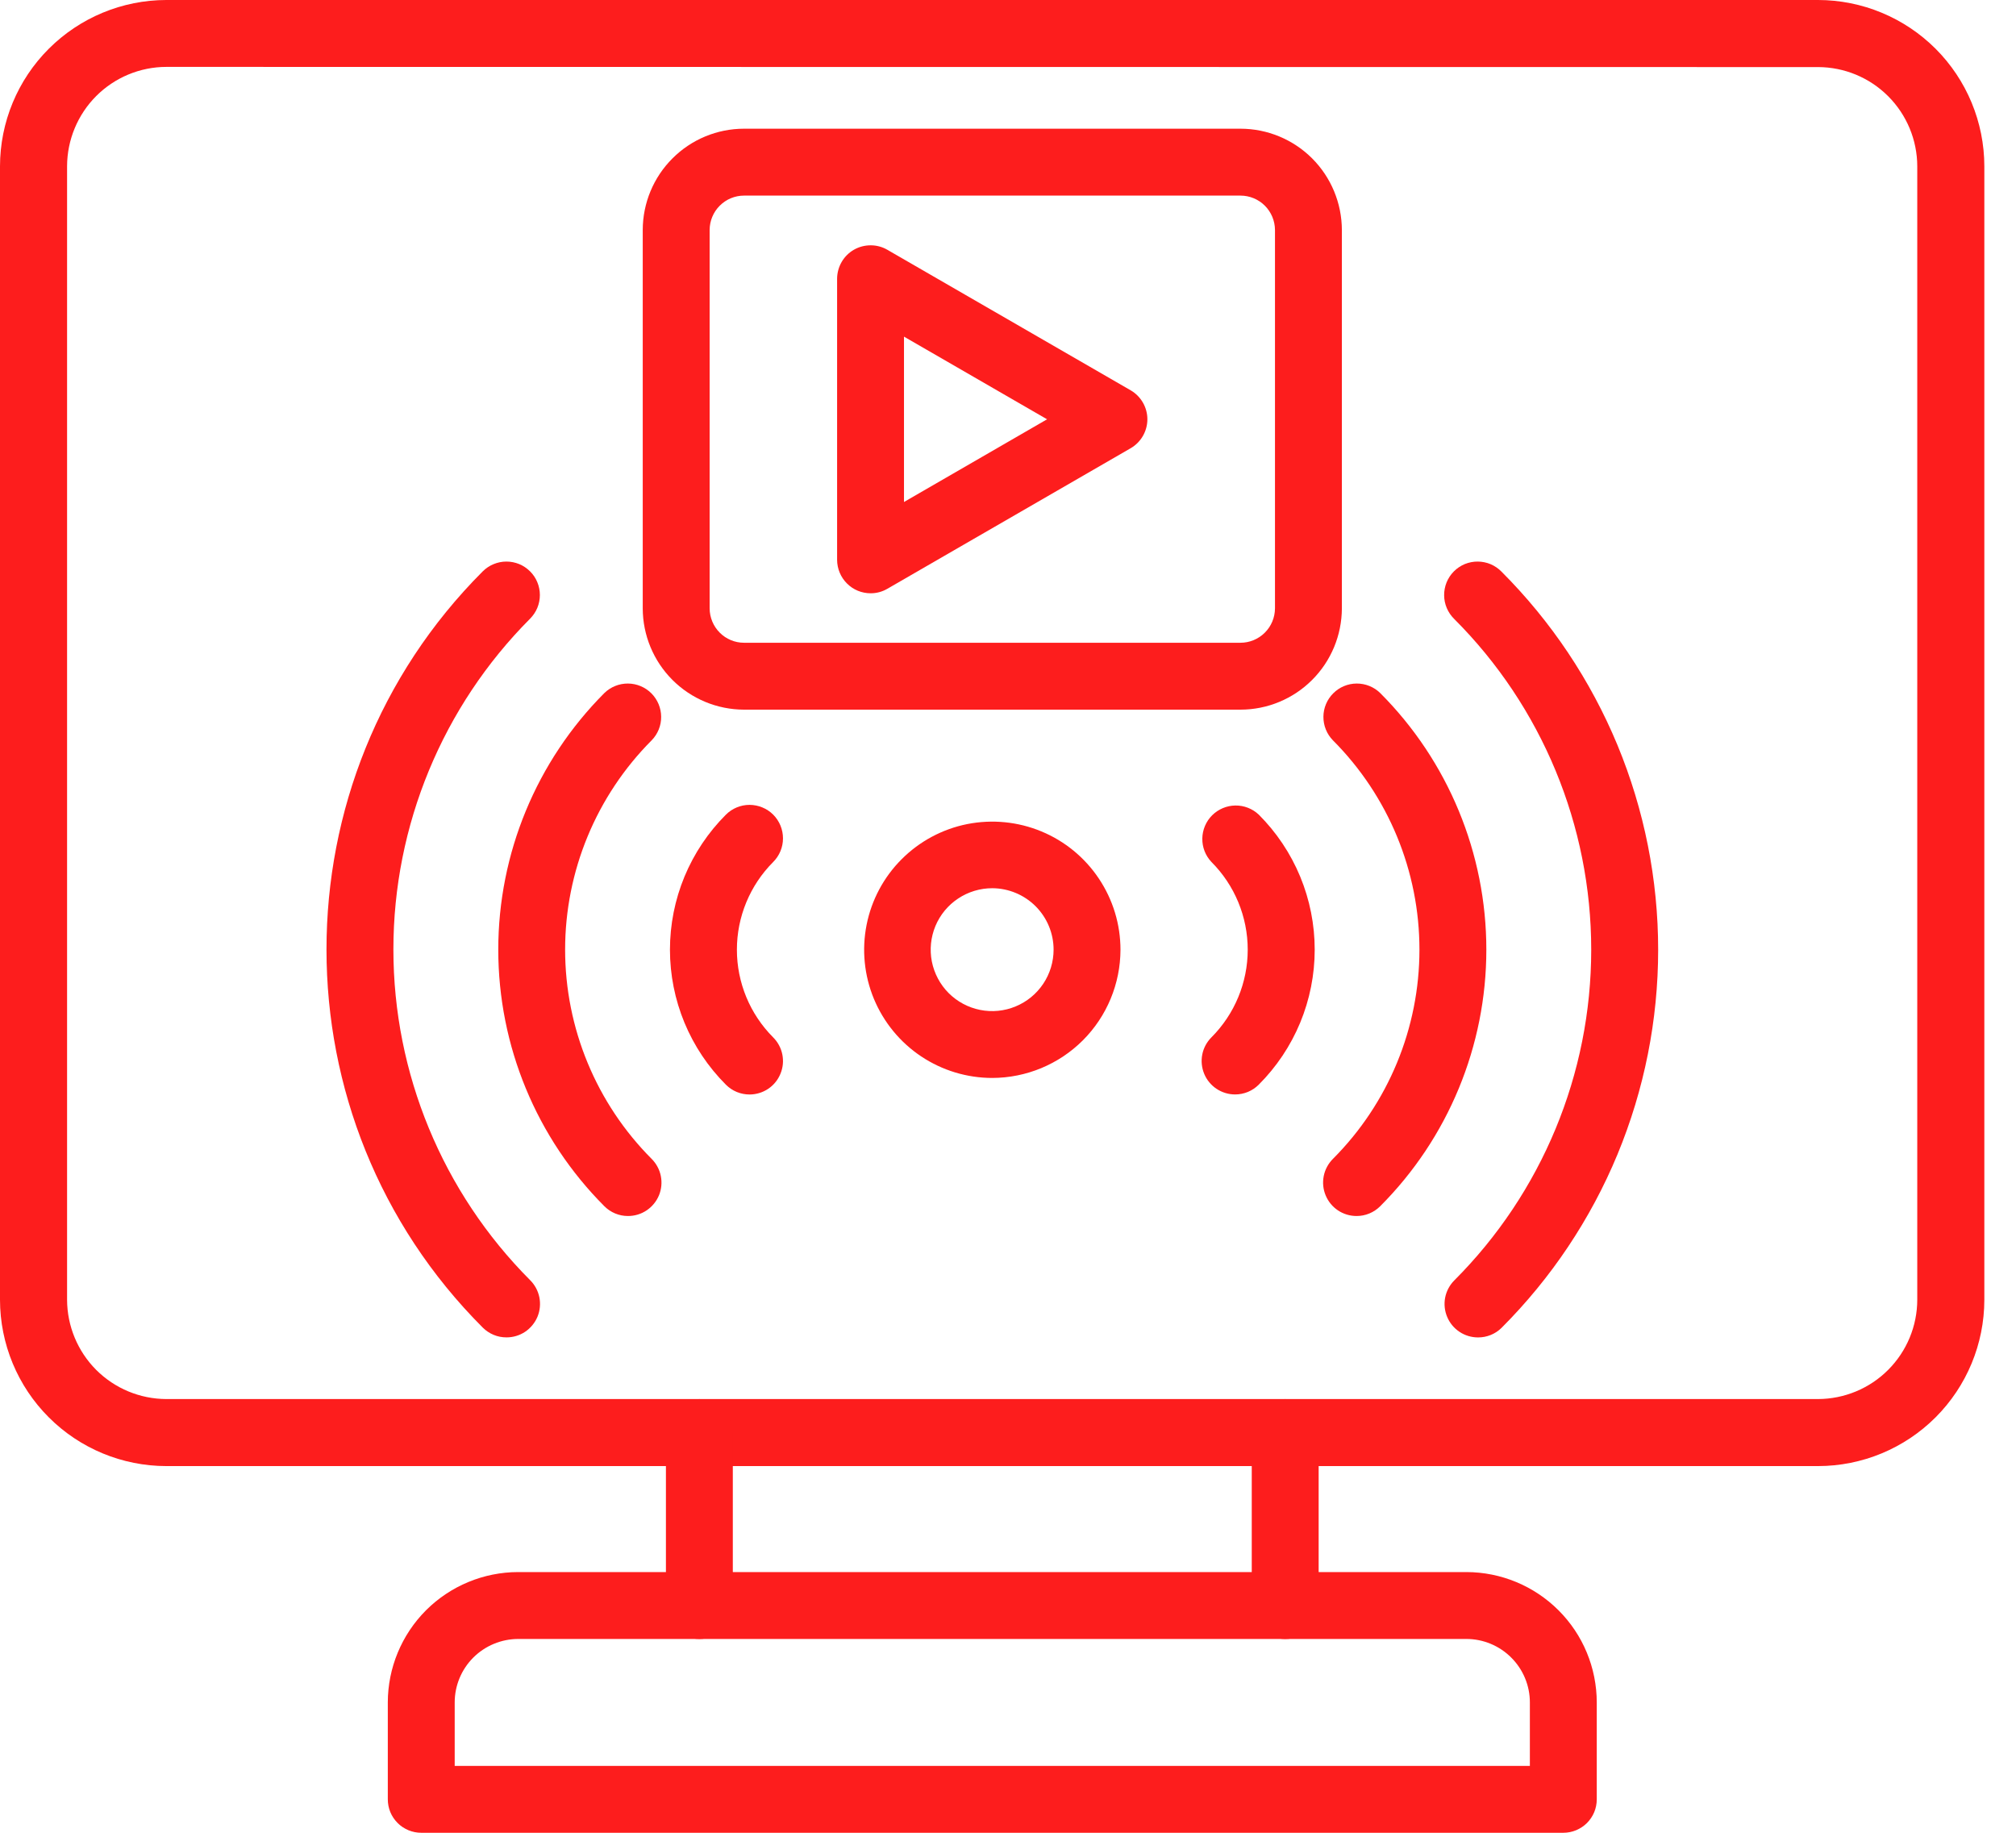
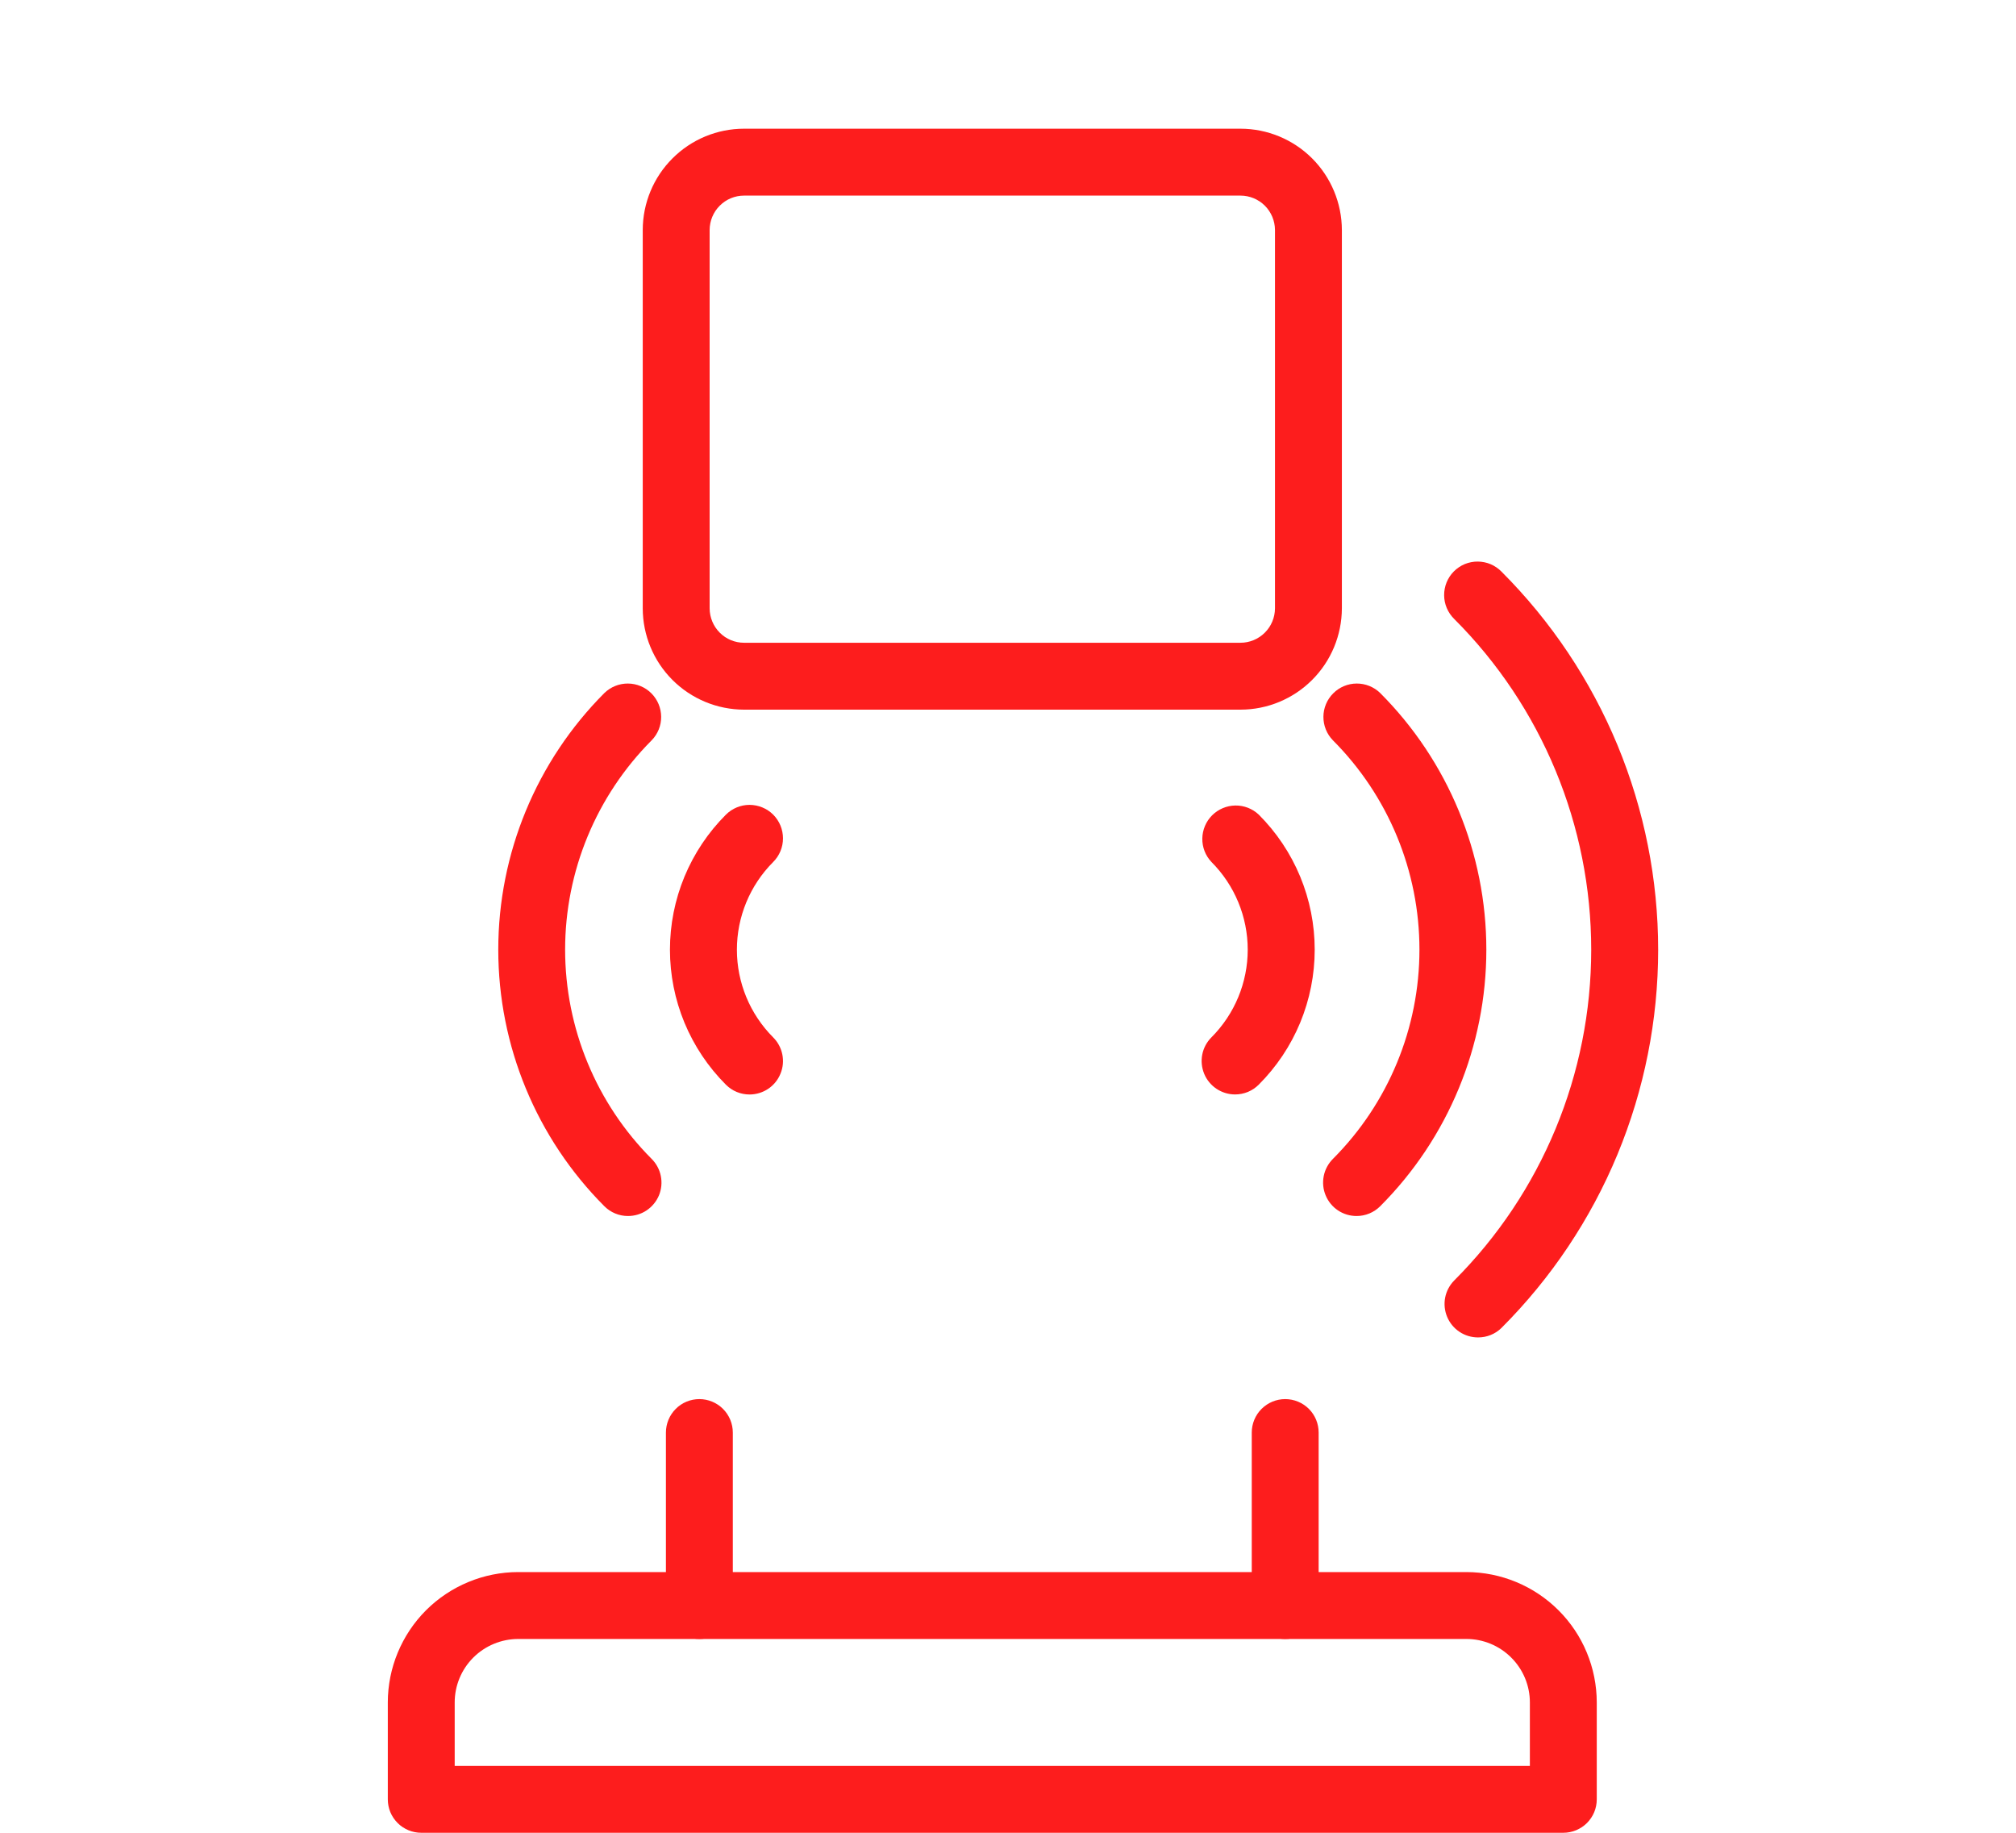
<svg xmlns="http://www.w3.org/2000/svg" width="44" height="40" viewBox="0 0 44 40" fill="none">
-   <path d="M39.68 31.997H3.63C2.668 31.996 1.745 31.614 1.065 30.933C0.384 30.253 0.001 29.33 0 28.368V3.629C0.001 2.667 0.384 1.744 1.065 1.064C1.745 0.384 2.668 0.001 3.63 0H39.68C40.642 0.001 41.564 0.384 42.245 1.064C42.925 1.744 43.308 2.667 43.309 3.629V28.368C43.308 29.33 42.925 30.253 42.245 30.933C41.564 31.614 40.642 31.996 39.68 31.997ZM3.63 1.46C3.056 1.461 2.506 1.69 2.1 2.096C1.695 2.502 1.466 3.052 1.464 3.626V28.368C1.466 28.942 1.695 29.492 2.1 29.898C2.506 30.304 3.056 30.532 3.63 30.534H39.68C40.254 30.532 40.804 30.304 41.209 29.898C41.615 29.492 41.844 28.942 41.845 28.368V3.629C41.844 3.055 41.615 2.505 41.209 2.099C40.804 1.694 40.254 1.465 39.68 1.464L3.63 1.46Z" fill="#FD1D1D" />
  <path d="M28.05 35.771C27.857 35.771 27.671 35.694 27.534 35.557C27.397 35.421 27.32 35.235 27.32 35.041V31.265C27.32 31.072 27.397 30.886 27.534 30.749C27.671 30.612 27.857 30.535 28.05 30.535C28.244 30.535 28.43 30.612 28.567 30.749C28.704 30.886 28.78 31.072 28.78 31.265V35.039C28.781 35.135 28.762 35.23 28.726 35.319C28.689 35.408 28.635 35.489 28.568 35.557C28.5 35.625 28.419 35.679 28.331 35.715C28.242 35.752 28.147 35.771 28.05 35.771ZM15.264 35.771C15.07 35.771 14.884 35.694 14.748 35.557C14.611 35.421 14.534 35.235 14.534 35.041V31.265C14.534 31.072 14.611 30.886 14.748 30.749C14.884 30.612 15.07 30.535 15.264 30.535C15.457 30.535 15.643 30.612 15.78 30.749C15.917 30.886 15.994 31.072 15.994 31.265V35.039C15.994 35.135 15.975 35.23 15.939 35.319C15.902 35.408 15.849 35.489 15.781 35.557C15.713 35.625 15.632 35.679 15.544 35.715C15.455 35.752 15.36 35.771 15.264 35.771Z" fill="#FD1D1D" />
  <path d="M34.12 40H9.194C9.098 40 9.003 39.981 8.914 39.944C8.826 39.907 8.745 39.854 8.678 39.786C8.61 39.718 8.556 39.638 8.519 39.549C8.483 39.461 8.464 39.366 8.464 39.27V37.155C8.465 36.401 8.765 35.678 9.298 35.144C9.832 34.611 10.555 34.311 11.309 34.31H32.004C32.758 34.311 33.481 34.611 34.015 35.144C34.549 35.677 34.849 36.4 34.85 37.155V39.27C34.85 39.366 34.831 39.461 34.795 39.549C34.758 39.638 34.704 39.718 34.637 39.786C34.569 39.854 34.488 39.907 34.4 39.944C34.311 39.981 34.216 40 34.12 40ZM9.924 38.54H33.39V37.155C33.39 36.787 33.243 36.435 32.983 36.176C32.723 35.916 32.371 35.77 32.004 35.77H11.309C10.942 35.771 10.59 35.917 10.33 36.176C10.07 36.436 9.924 36.788 9.924 37.155V38.54Z" fill="#FD1D1D" />
  <path d="M27.073 15.488H16.239C15.653 15.487 15.091 15.254 14.677 14.84C14.262 14.425 14.029 13.863 14.028 13.277V5.019C14.029 4.433 14.262 3.871 14.677 3.457C15.091 3.042 15.653 2.809 16.239 2.809H27.073C27.66 2.809 28.222 3.042 28.637 3.456C29.052 3.871 29.285 4.433 29.287 5.019V13.277C29.285 13.864 29.052 14.426 28.637 14.84C28.222 15.255 27.66 15.488 27.073 15.488ZM16.239 4.269C16.04 4.269 15.849 4.348 15.709 4.489C15.568 4.629 15.489 4.82 15.488 5.019V13.277C15.489 13.476 15.568 13.667 15.709 13.808C15.849 13.949 16.04 14.028 16.239 14.028H27.073C27.273 14.028 27.464 13.949 27.605 13.808C27.746 13.668 27.826 13.477 27.827 13.277V5.019C27.826 4.82 27.746 4.629 27.605 4.488C27.464 4.348 27.273 4.269 27.073 4.269H16.239Z" fill="#FD1D1D" />
-   <path d="M19 12.948C18.807 12.948 18.621 12.871 18.485 12.734C18.348 12.597 18.271 12.412 18.27 12.218V6.083C18.271 5.954 18.305 5.829 18.369 5.718C18.433 5.607 18.525 5.515 18.636 5.451C18.747 5.387 18.873 5.354 19.001 5.354C19.129 5.353 19.255 5.387 19.366 5.451L22.022 6.985L24.678 8.519C24.788 8.583 24.88 8.675 24.944 8.786C25.008 8.897 25.042 9.022 25.042 9.15C25.042 9.278 25.008 9.404 24.944 9.515C24.88 9.626 24.788 9.718 24.678 9.782L19.367 12.85C19.255 12.915 19.129 12.949 19 12.948ZM19.73 7.347V10.956L22.853 9.151L19.73 7.347Z" fill="#FD1D1D" />
  <path d="M32.259 29.189C32.115 29.189 31.974 29.147 31.854 29.067C31.734 28.987 31.64 28.874 31.585 28.741C31.529 28.608 31.514 28.462 31.541 28.32C31.569 28.178 31.638 28.048 31.739 27.946C33.654 26.031 34.729 23.435 34.729 20.727C34.729 18.02 33.654 15.423 31.739 13.509C31.67 13.441 31.615 13.361 31.577 13.272C31.539 13.183 31.519 13.087 31.519 12.991C31.518 12.894 31.537 12.798 31.573 12.709C31.61 12.619 31.664 12.538 31.732 12.47C31.801 12.401 31.882 12.347 31.971 12.31C32.061 12.274 32.157 12.255 32.253 12.256C32.35 12.257 32.446 12.276 32.535 12.314C32.623 12.352 32.704 12.407 32.771 12.476C33.855 13.56 34.715 14.847 35.302 16.262C35.888 17.678 36.19 19.196 36.19 20.729C36.19 22.261 35.888 23.779 35.302 25.195C34.715 26.611 33.855 27.897 32.771 28.981C32.635 29.115 32.451 29.19 32.259 29.189Z" fill="#FD1D1D" />
  <path d="M29.607 26.539C29.463 26.539 29.322 26.497 29.201 26.416C29.081 26.336 28.988 26.222 28.933 26.089C28.877 25.955 28.863 25.809 28.891 25.667C28.919 25.526 28.989 25.395 29.091 25.293C30.301 24.081 30.98 22.438 30.98 20.725C30.98 19.012 30.301 17.37 29.091 16.157C28.957 16.02 28.883 15.835 28.884 15.643C28.885 15.451 28.962 15.268 29.098 15.132C29.233 14.996 29.417 14.919 29.609 14.918C29.801 14.917 29.986 14.991 30.123 15.125C31.607 16.611 32.44 18.626 32.44 20.726C32.44 22.826 31.607 24.84 30.123 26.326C29.986 26.463 29.8 26.54 29.607 26.539Z" fill="#FD1D1D" />
  <path d="M26.957 23.886C26.812 23.886 26.671 23.843 26.551 23.763C26.431 23.683 26.337 23.569 26.282 23.436C26.227 23.302 26.212 23.155 26.24 23.014C26.268 22.872 26.338 22.742 26.44 22.64C26.947 22.132 27.232 21.444 27.232 20.726C27.232 20.008 26.947 19.32 26.44 18.812C26.309 18.674 26.238 18.49 26.241 18.3C26.244 18.11 26.321 17.928 26.455 17.794C26.59 17.66 26.771 17.583 26.961 17.58C27.151 17.577 27.335 17.649 27.473 17.779C27.86 18.166 28.167 18.625 28.377 19.131C28.586 19.636 28.694 20.178 28.694 20.726C28.694 21.273 28.586 21.815 28.377 22.32C28.167 22.826 27.86 23.285 27.473 23.672C27.405 23.74 27.325 23.794 27.236 23.831C27.148 23.867 27.053 23.886 26.957 23.886Z" fill="#FD1D1D" />
-   <path d="M11.053 29.188C10.957 29.188 10.862 29.17 10.774 29.133C10.685 29.096 10.604 29.042 10.536 28.974C5.989 24.424 5.989 17.02 10.536 12.47C10.604 12.402 10.685 12.348 10.773 12.312C10.862 12.275 10.957 12.256 11.053 12.256C11.149 12.256 11.243 12.275 11.332 12.311C11.421 12.348 11.501 12.402 11.569 12.47C11.637 12.537 11.691 12.618 11.727 12.706C11.764 12.795 11.783 12.89 11.783 12.986C11.783 13.082 11.764 13.177 11.728 13.265C11.691 13.354 11.637 13.434 11.57 13.502C9.659 15.419 8.586 18.015 8.586 20.721C8.586 23.427 9.659 26.023 11.57 27.939C11.673 28.041 11.743 28.172 11.772 28.314C11.8 28.456 11.786 28.603 11.731 28.737C11.675 28.871 11.581 28.985 11.461 29.066C11.34 29.146 11.198 29.189 11.053 29.188Z" fill="#FD1D1D" />
  <path d="M13.707 26.539C13.514 26.54 13.328 26.463 13.191 26.326C11.708 24.84 10.875 22.826 10.875 20.726C10.875 18.626 11.708 16.612 13.191 15.125C13.329 14.991 13.513 14.917 13.705 14.918C13.897 14.919 14.081 14.996 14.217 15.132C14.352 15.268 14.429 15.451 14.43 15.643C14.432 15.835 14.357 16.02 14.223 16.157C13.014 17.37 12.334 19.013 12.334 20.725C12.334 22.438 13.014 24.081 14.223 25.293C14.325 25.395 14.395 25.526 14.423 25.667C14.451 25.809 14.437 25.955 14.382 26.089C14.326 26.222 14.233 26.336 14.113 26.416C13.993 26.497 13.851 26.539 13.707 26.539Z" fill="#FD1D1D" />
  <path d="M16.359 23.887C16.263 23.887 16.168 23.868 16.08 23.832C15.991 23.795 15.911 23.741 15.843 23.673C15.456 23.286 15.149 22.827 14.939 22.321C14.73 21.816 14.622 21.274 14.622 20.727C14.622 20.179 14.73 19.637 14.939 19.132C15.149 18.626 15.456 18.167 15.843 17.78C15.98 17.643 16.166 17.566 16.359 17.566C16.553 17.567 16.739 17.643 16.876 17.78C17.013 17.918 17.089 18.103 17.089 18.297C17.089 18.491 17.012 18.676 16.875 18.813C16.368 19.321 16.083 20.009 16.083 20.727C16.083 21.445 16.368 22.133 16.875 22.641C16.977 22.743 17.047 22.873 17.075 23.015C17.103 23.156 17.089 23.303 17.033 23.436C16.978 23.57 16.885 23.684 16.765 23.764C16.645 23.844 16.503 23.887 16.359 23.887Z" fill="#FD1D1D" />
-   <path d="M21.658 23.526C21.104 23.526 20.564 23.362 20.104 23.055C19.643 22.747 19.285 22.31 19.073 21.799C18.862 21.288 18.806 20.726 18.914 20.183C19.022 19.64 19.288 19.142 19.68 18.751C20.071 18.36 20.569 18.093 21.112 17.985C21.654 17.878 22.217 17.933 22.728 18.145C23.239 18.356 23.676 18.715 23.983 19.175C24.291 19.635 24.455 20.176 24.455 20.729C24.453 21.47 24.158 22.181 23.634 22.705C23.109 23.229 22.399 23.524 21.658 23.526ZM21.658 19.385C21.392 19.385 21.133 19.463 20.912 19.61C20.691 19.756 20.518 19.966 20.416 20.21C20.314 20.456 20.287 20.725 20.338 20.985C20.39 21.246 20.517 21.485 20.704 21.673C20.892 21.861 21.131 21.989 21.391 22.041C21.651 22.093 21.921 22.067 22.166 21.965C22.412 21.864 22.621 21.692 22.769 21.471C22.916 21.251 22.995 20.991 22.995 20.726C22.995 20.371 22.854 20.031 22.603 19.779C22.352 19.528 22.012 19.387 21.658 19.385Z" fill="#FD1D1D" />
</svg>